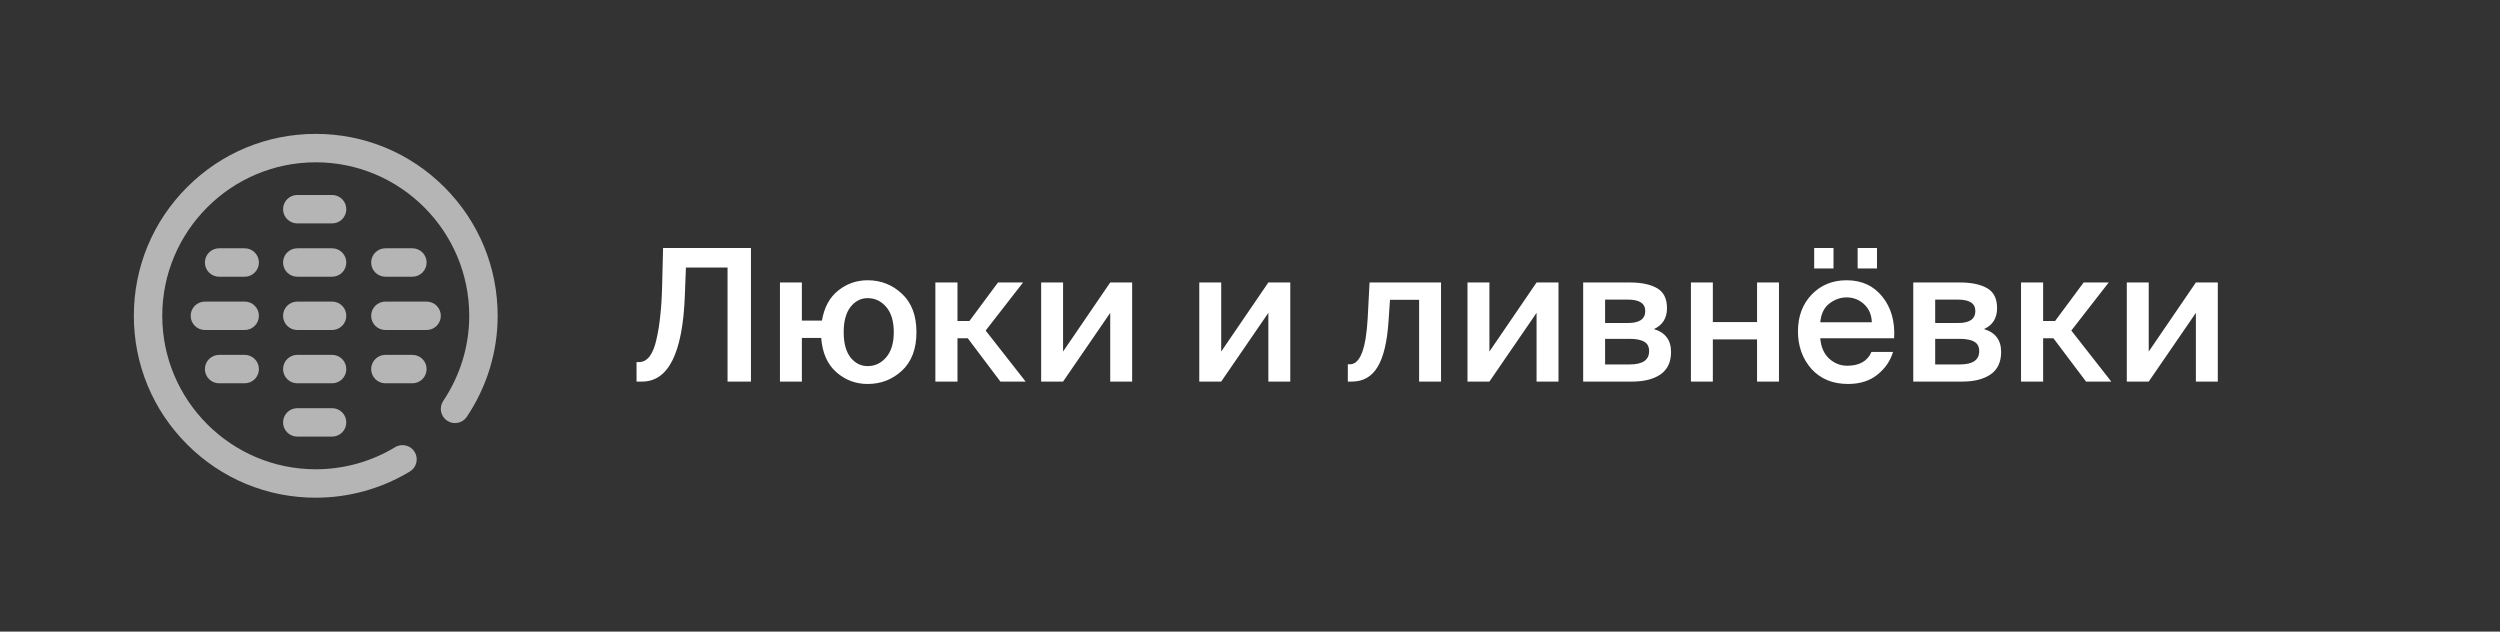
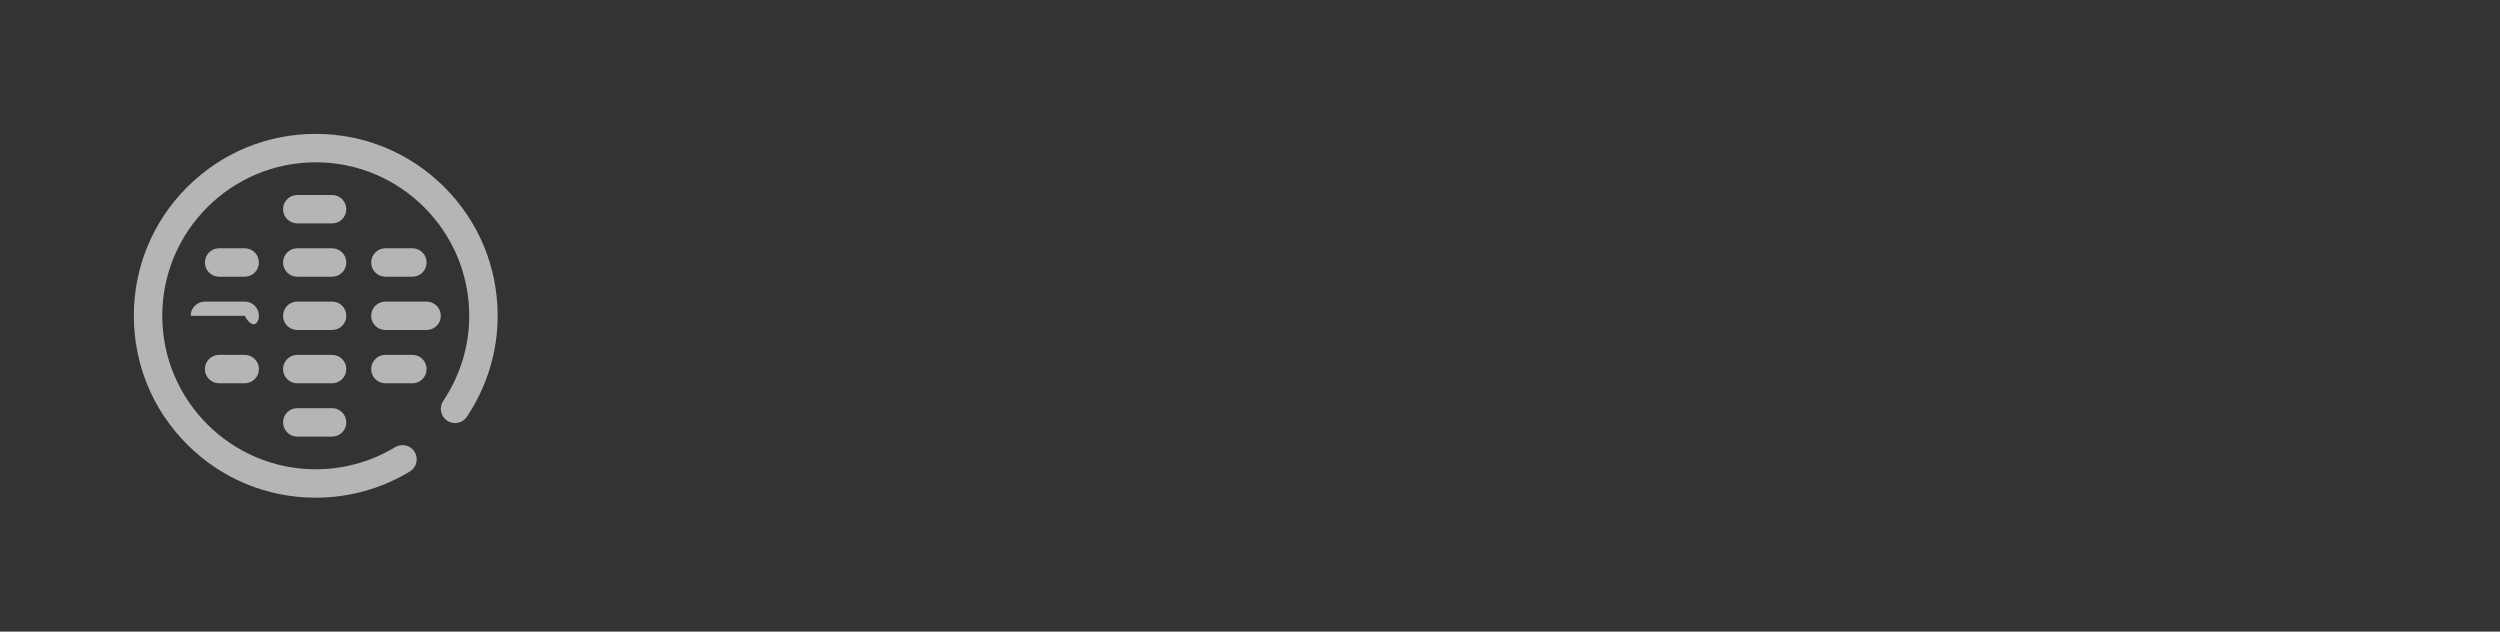
<svg xmlns="http://www.w3.org/2000/svg" width="190" height="48" viewBox="0 0 190 48" fill="none">
  <rect x="0" y="0" width="190" height="48" fill="#333333" stroke="none" />
-   <path d="M23.997 37.825C20.304 37.825 16.832 36.387 14.221 33.776C11.61 31.165 10.172 27.693 10.172 24C10.172 20.307 11.61 16.835 14.221 14.224C16.832 11.613 20.304 10.175 23.997 10.175C27.69 10.175 31.162 11.613 33.773 14.224C36.384 16.835 37.822 20.307 37.822 24C37.822 26.729 37.012 29.383 35.48 31.675C35.148 32.171 34.478 32.304 33.982 31.973C33.486 31.641 33.352 30.97 33.684 30.474C34.978 28.539 35.662 26.3 35.662 24C35.662 17.568 30.429 12.335 23.997 12.335C17.565 12.335 12.332 17.568 12.332 24C12.332 30.432 17.565 35.665 23.997 35.665C26.131 35.665 28.217 35.084 30.032 33.985C30.542 33.676 31.206 33.839 31.515 34.349C31.824 34.86 31.661 35.524 31.151 35.833C28.999 37.136 26.525 37.825 23.997 37.825ZM33.502 24C33.502 23.403 33.018 22.92 32.422 22.92H29.29C28.693 22.92 28.209 23.403 28.209 24C28.209 24.597 28.693 25.08 29.29 25.08H32.422C33.018 25.08 33.502 24.597 33.502 24ZM26.319 24C26.319 23.403 25.836 22.92 25.239 22.92H22.593C21.996 22.92 21.513 23.403 21.513 24C21.513 24.597 21.996 25.08 22.593 25.08H25.239C25.836 25.08 26.319 24.597 26.319 24ZM19.677 24C19.677 23.403 19.193 22.92 18.597 22.92H15.572C14.976 22.92 14.492 23.403 14.492 24C14.492 24.597 14.976 25.08 15.572 25.08H18.597C19.193 25.08 19.677 24.597 19.677 24ZM32.422 28.05C32.422 27.454 31.938 26.97 31.342 26.97H29.29C28.693 26.97 28.209 27.454 28.209 28.05C28.209 28.647 28.693 29.13 29.29 29.13H31.342C31.938 29.13 32.422 28.647 32.422 28.05ZM26.319 28.05C26.319 27.454 25.836 26.97 25.239 26.97H22.593C21.996 26.97 21.513 27.454 21.513 28.05C21.513 28.647 21.996 29.13 22.593 29.13H25.239C25.836 29.13 26.319 28.647 26.319 28.05ZM19.677 28.05C19.677 27.454 19.193 26.97 18.597 26.97H16.652C16.056 26.97 15.572 27.454 15.572 28.05C15.572 28.647 16.056 29.13 16.652 29.13H18.597C19.193 29.13 19.677 28.647 19.677 28.05ZM32.422 19.95C32.422 19.353 31.938 18.87 31.342 18.87H29.29C28.693 18.87 28.209 19.353 28.209 19.95C28.209 20.546 28.693 21.03 29.29 21.03H31.342C31.938 21.03 32.422 20.546 32.422 19.95ZM26.319 19.95C26.319 19.353 25.836 18.87 25.239 18.87H22.593C21.996 18.87 21.513 19.353 21.513 19.95C21.513 20.546 21.996 21.03 22.593 21.03H25.239C25.836 21.03 26.319 20.546 26.319 19.95ZM26.319 15.899C26.319 15.303 25.836 14.819 25.239 14.819H22.593C21.996 14.819 21.513 15.303 21.513 15.899C21.513 16.496 21.996 16.979 22.593 16.979H25.239C25.836 16.979 26.319 16.496 26.319 15.899ZM19.677 19.95C19.677 19.353 19.193 18.87 18.597 18.87H16.652C16.056 18.87 15.572 19.353 15.572 19.95C15.572 20.546 16.056 21.03 16.652 21.03H18.597C19.193 21.03 19.677 20.546 19.677 19.95ZM26.319 32.101C26.319 31.504 25.836 31.021 25.239 31.021H22.593C21.996 31.021 21.513 31.504 21.513 32.101C21.513 32.697 21.996 33.181 22.593 33.181H25.239C25.836 33.181 26.319 32.697 26.319 32.101Z" fill="white" fill-opacity="0.64" />
-   <path d="M55.294 29V20.334H52.13L52.046 22.518C51.878 26.839 50.795 29 48.798 29H48.378V27.516H48.574C48.882 27.516 49.148 27.371 49.372 27.082C49.596 26.783 49.769 26.354 49.89 25.794C50.021 25.234 50.119 24.623 50.184 23.96C50.259 23.288 50.305 22.513 50.324 21.636L50.394 18.85H57.072V29H55.294ZM65.94 29.182C65.034 29.182 64.241 28.883 63.56 28.286C62.878 27.679 62.496 26.811 62.412 25.682H60.942V29H59.276V21.468H60.942V24.366H62.468C62.636 23.367 63.046 22.607 63.7 22.084C64.353 21.561 65.1 21.3 65.94 21.3C66.948 21.3 67.816 21.641 68.544 22.322C69.281 23.003 69.65 23.979 69.65 25.248C69.65 26.517 69.281 27.493 68.544 28.174C67.816 28.846 66.948 29.182 65.94 29.182ZM65.94 27.824C66.5 27.824 66.971 27.6 67.354 27.152C67.736 26.704 67.928 26.069 67.928 25.248C67.928 24.417 67.736 23.778 67.354 23.33C66.971 22.882 66.5 22.658 65.94 22.658C65.426 22.658 64.992 22.882 64.638 23.33C64.292 23.778 64.12 24.417 64.12 25.248C64.12 26.079 64.292 26.718 64.638 27.166C64.992 27.605 65.426 27.824 65.94 27.824ZM73.552 25.71H72.768V29H71.088V21.468H72.768V24.394H73.678L75.848 21.468H77.752L74.91 25.122L77.948 29H76.03L73.552 25.71ZM86.043 29H84.377V23.778L80.793 29H79.127V21.468H80.793V26.718L84.377 21.468H86.043V29ZM98.061 29H96.395V23.778L92.811 29H91.145V21.468H92.811V26.718L96.395 21.468H98.061V29ZM107.852 29V22.784H105.64L105.528 24.408C105.426 25.976 105.15 27.133 104.702 27.88C104.254 28.627 103.601 29 102.742 29H102.434V27.684H102.602C103.368 27.684 103.816 26.513 103.946 24.17L104.086 21.468H109.518V29H107.852ZM118.445 29H116.779V23.778L113.195 29H111.529V21.468H113.195V26.718L116.779 21.468H118.445V29ZM123.863 21.468C124.74 21.468 125.431 21.613 125.935 21.902C126.439 22.191 126.691 22.695 126.691 23.414C126.691 24.179 126.359 24.711 125.697 25.01C126.565 25.271 126.999 25.85 126.999 26.746C126.999 27.511 126.733 28.081 126.201 28.454C125.669 28.818 124.95 29 124.045 29H120.321V21.468H123.863ZM123.737 24.548C124.605 24.548 125.039 24.245 125.039 23.638C125.039 23.059 124.6 22.77 123.723 22.77H121.987V24.548H123.737ZM121.987 27.698H123.849C124.838 27.698 125.333 27.362 125.333 26.69C125.333 26.354 125.211 26.116 124.969 25.976C124.726 25.827 124.348 25.752 123.835 25.752H121.987V27.698ZM133.536 29V25.794H130.176V29H128.51V21.468H130.176V24.478H133.536V21.468H135.202V29H133.536ZM137.877 18.85H139.347V20.404H137.877V18.85ZM142.651 18.85V20.404H141.181V18.85H142.651ZM138.339 25.71C138.395 26.373 138.619 26.886 139.011 27.25C139.412 27.614 139.87 27.796 140.383 27.796C141.316 27.796 141.932 27.446 142.231 26.746H143.869C143.673 27.418 143.281 27.992 142.693 28.468C142.105 28.944 141.358 29.182 140.453 29.182C139.286 29.182 138.358 28.799 137.667 28.034C136.986 27.259 136.645 26.307 136.645 25.178C136.645 24.049 136.99 23.12 137.681 22.392C138.381 21.664 139.268 21.3 140.341 21.3C141.489 21.3 142.394 21.715 143.057 22.546C143.729 23.377 144.028 24.431 143.953 25.71H138.339ZM138.339 24.492H142.259C142.24 23.923 142.044 23.465 141.671 23.12C141.298 22.775 140.854 22.602 140.341 22.602C139.874 22.602 139.44 22.756 139.039 23.064C138.638 23.363 138.404 23.839 138.339 24.492ZM148.95 21.468C149.828 21.468 150.518 21.613 151.022 21.902C151.526 22.191 151.778 22.695 151.778 23.414C151.778 24.179 151.447 24.711 150.784 25.01C151.652 25.271 152.086 25.85 152.086 26.746C152.086 27.511 151.82 28.081 151.288 28.454C150.756 28.818 150.038 29 149.132 29H145.408V21.468H148.95ZM148.824 24.548C149.692 24.548 150.126 24.245 150.126 23.638C150.126 23.059 149.688 22.77 148.81 22.77H147.074V24.548H148.824ZM147.074 27.698H148.936C149.926 27.698 150.42 27.362 150.42 26.69C150.42 26.354 150.299 26.116 150.056 25.976C149.814 25.827 149.436 25.752 148.922 25.752H147.074V27.698ZM156.062 25.71H155.278V29H153.598V21.468H155.278V24.394H156.188L158.358 21.468H160.262L157.42 25.122L160.458 29H158.54L156.062 25.71ZM168.553 29H166.887V23.778L163.303 29H161.637V21.468H163.303V26.718L166.887 21.468H168.553V29Z" fill="white" />
+   <path d="M23.997 37.825C20.304 37.825 16.832 36.387 14.221 33.776C11.61 31.165 10.172 27.693 10.172 24C10.172 20.307 11.61 16.835 14.221 14.224C16.832 11.613 20.304 10.175 23.997 10.175C27.69 10.175 31.162 11.613 33.773 14.224C36.384 16.835 37.822 20.307 37.822 24C37.822 26.729 37.012 29.383 35.48 31.675C35.148 32.171 34.478 32.304 33.982 31.973C33.486 31.641 33.352 30.97 33.684 30.474C34.978 28.539 35.662 26.3 35.662 24C35.662 17.568 30.429 12.335 23.997 12.335C17.565 12.335 12.332 17.568 12.332 24C12.332 30.432 17.565 35.665 23.997 35.665C26.131 35.665 28.217 35.084 30.032 33.985C30.542 33.676 31.206 33.839 31.515 34.349C31.824 34.86 31.661 35.524 31.151 35.833C28.999 37.136 26.525 37.825 23.997 37.825ZM33.502 24C33.502 23.403 33.018 22.92 32.422 22.92H29.29C28.693 22.92 28.209 23.403 28.209 24C28.209 24.597 28.693 25.08 29.29 25.08H32.422C33.018 25.08 33.502 24.597 33.502 24ZM26.319 24C26.319 23.403 25.836 22.92 25.239 22.92H22.593C21.996 22.92 21.513 23.403 21.513 24C21.513 24.597 21.996 25.08 22.593 25.08H25.239C25.836 25.08 26.319 24.597 26.319 24ZM19.677 24C19.677 23.403 19.193 22.92 18.597 22.92H15.572C14.976 22.92 14.492 23.403 14.492 24H18.597C19.193 25.08 19.677 24.597 19.677 24ZM32.422 28.05C32.422 27.454 31.938 26.97 31.342 26.97H29.29C28.693 26.97 28.209 27.454 28.209 28.05C28.209 28.647 28.693 29.13 29.29 29.13H31.342C31.938 29.13 32.422 28.647 32.422 28.05ZM26.319 28.05C26.319 27.454 25.836 26.97 25.239 26.97H22.593C21.996 26.97 21.513 27.454 21.513 28.05C21.513 28.647 21.996 29.13 22.593 29.13H25.239C25.836 29.13 26.319 28.647 26.319 28.05ZM19.677 28.05C19.677 27.454 19.193 26.97 18.597 26.97H16.652C16.056 26.97 15.572 27.454 15.572 28.05C15.572 28.647 16.056 29.13 16.652 29.13H18.597C19.193 29.13 19.677 28.647 19.677 28.05ZM32.422 19.95C32.422 19.353 31.938 18.87 31.342 18.87H29.29C28.693 18.87 28.209 19.353 28.209 19.95C28.209 20.546 28.693 21.03 29.29 21.03H31.342C31.938 21.03 32.422 20.546 32.422 19.95ZM26.319 19.95C26.319 19.353 25.836 18.87 25.239 18.87H22.593C21.996 18.87 21.513 19.353 21.513 19.95C21.513 20.546 21.996 21.03 22.593 21.03H25.239C25.836 21.03 26.319 20.546 26.319 19.95ZM26.319 15.899C26.319 15.303 25.836 14.819 25.239 14.819H22.593C21.996 14.819 21.513 15.303 21.513 15.899C21.513 16.496 21.996 16.979 22.593 16.979H25.239C25.836 16.979 26.319 16.496 26.319 15.899ZM19.677 19.95C19.677 19.353 19.193 18.87 18.597 18.87H16.652C16.056 18.87 15.572 19.353 15.572 19.95C15.572 20.546 16.056 21.03 16.652 21.03H18.597C19.193 21.03 19.677 20.546 19.677 19.95ZM26.319 32.101C26.319 31.504 25.836 31.021 25.239 31.021H22.593C21.996 31.021 21.513 31.504 21.513 32.101C21.513 32.697 21.996 33.181 22.593 33.181H25.239C25.836 33.181 26.319 32.697 26.319 32.101Z" fill="white" fill-opacity="0.64" />
</svg>